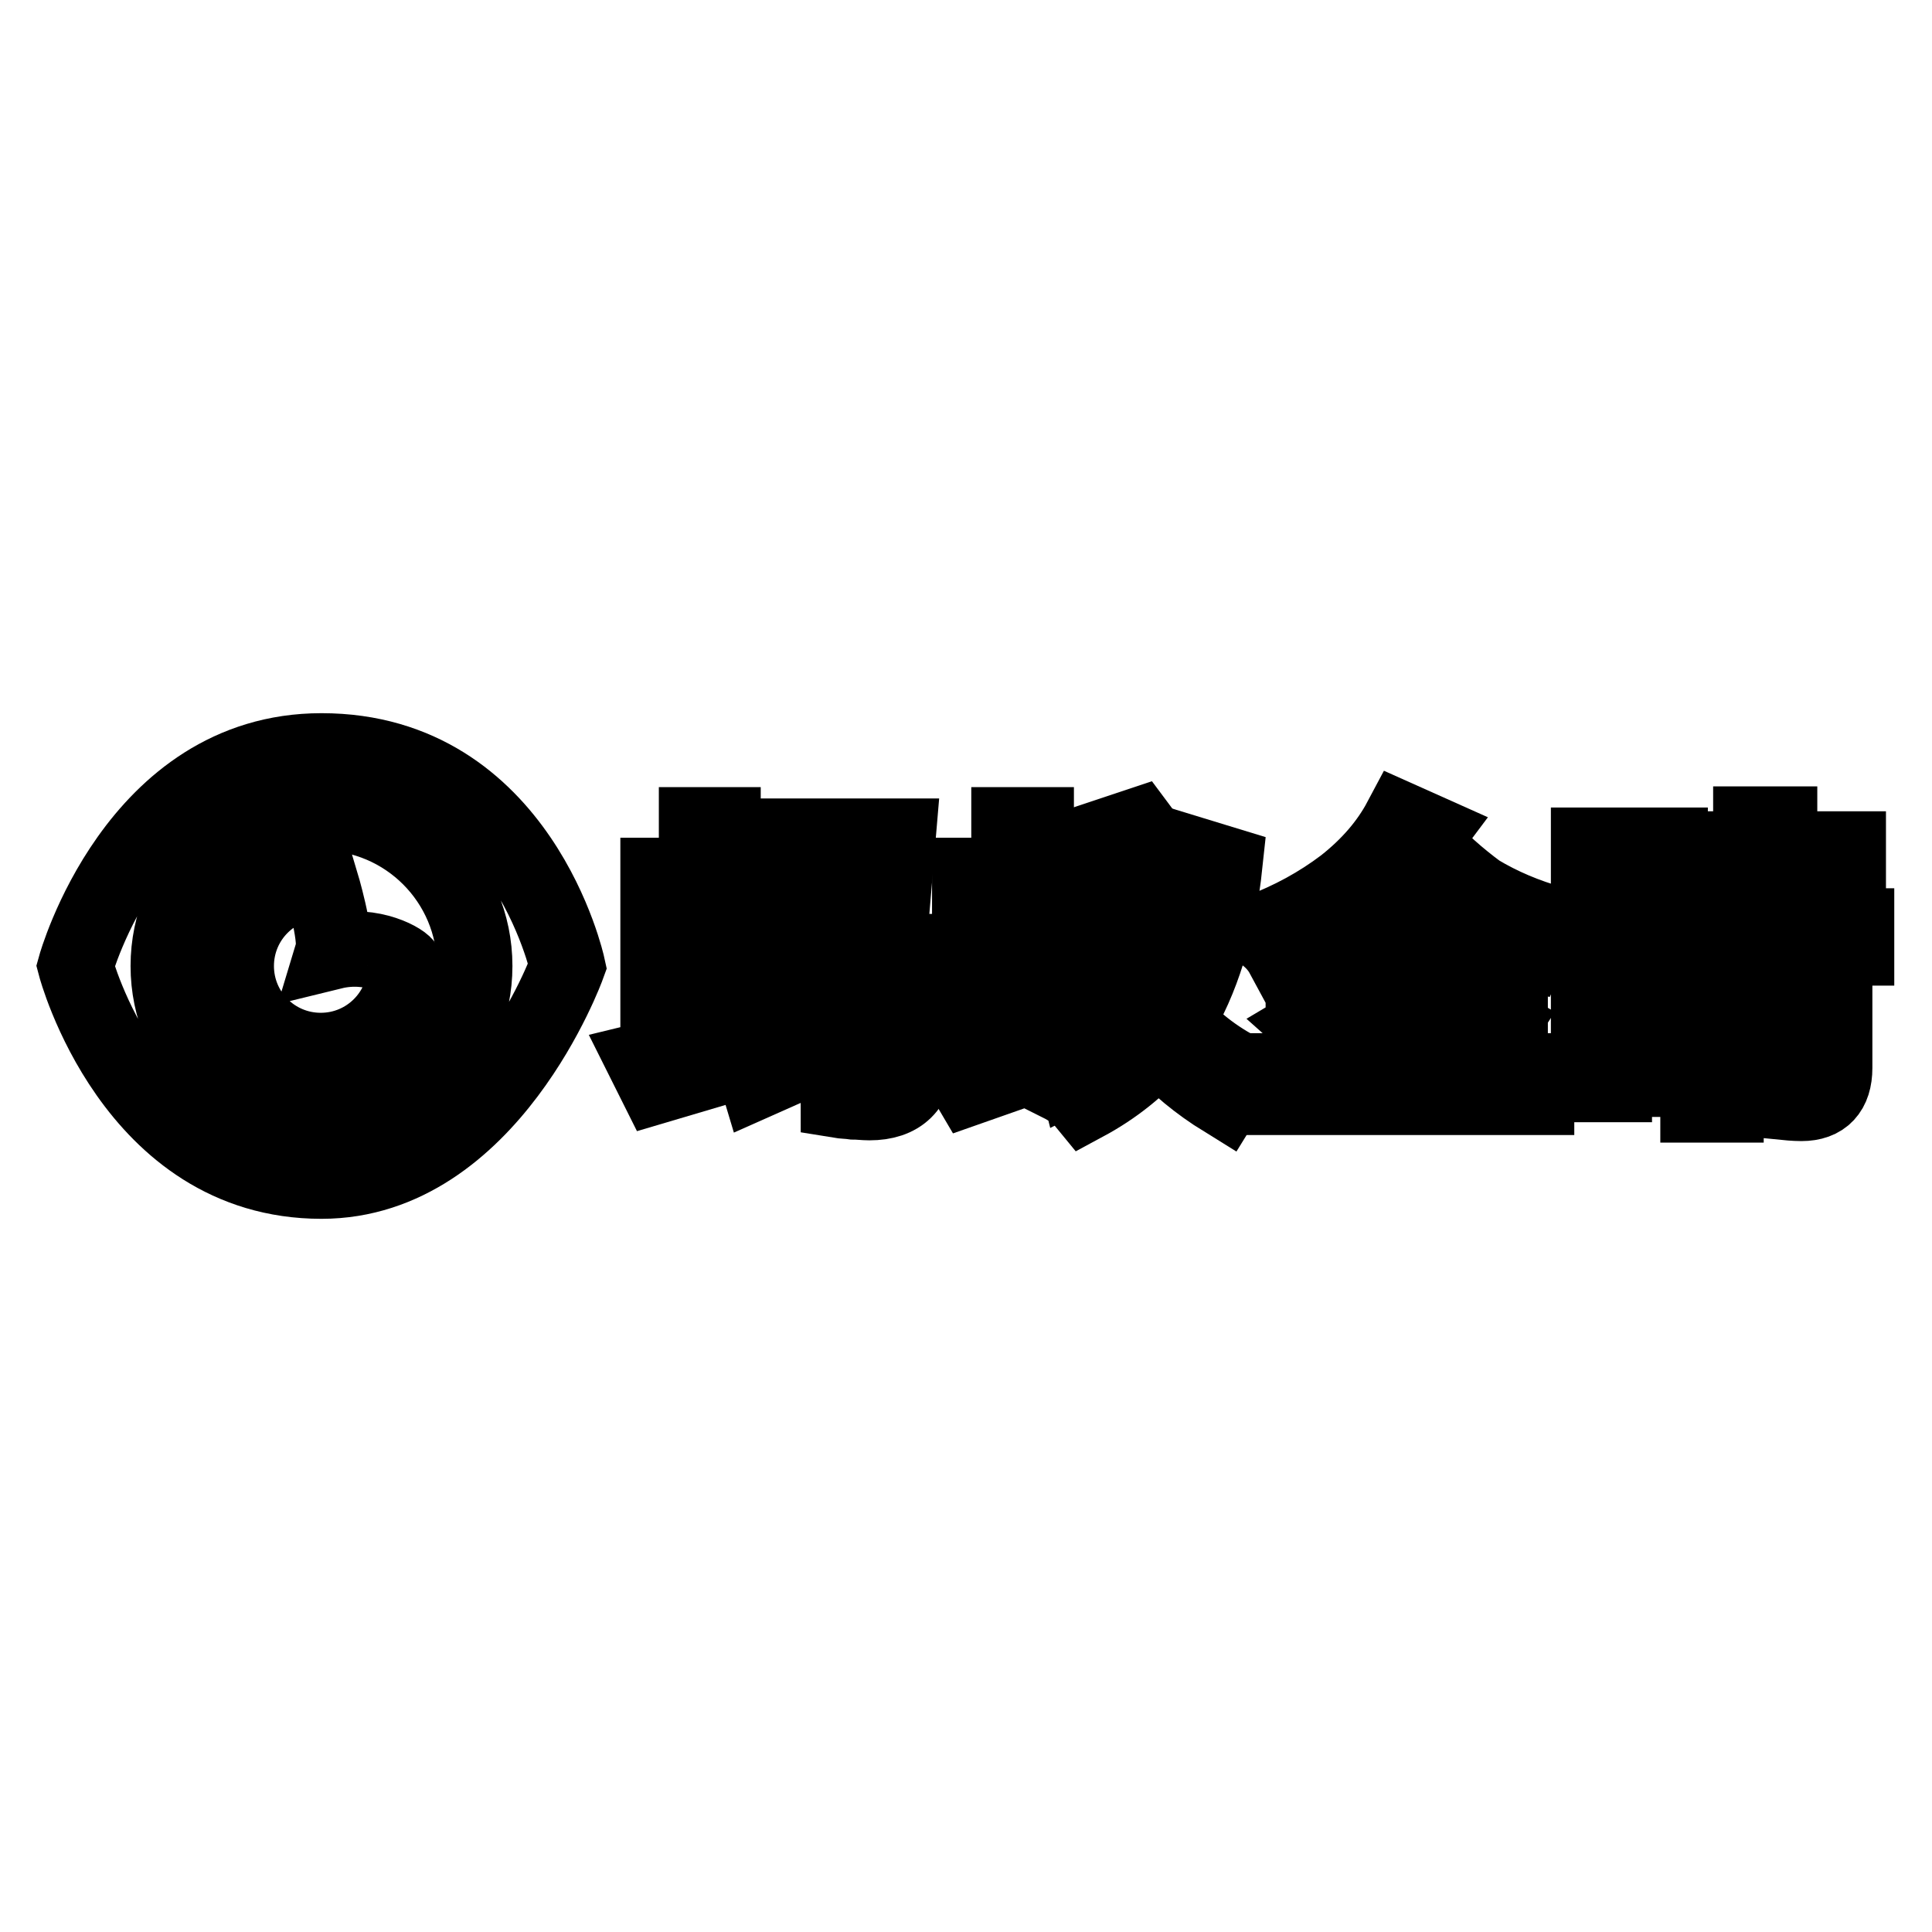
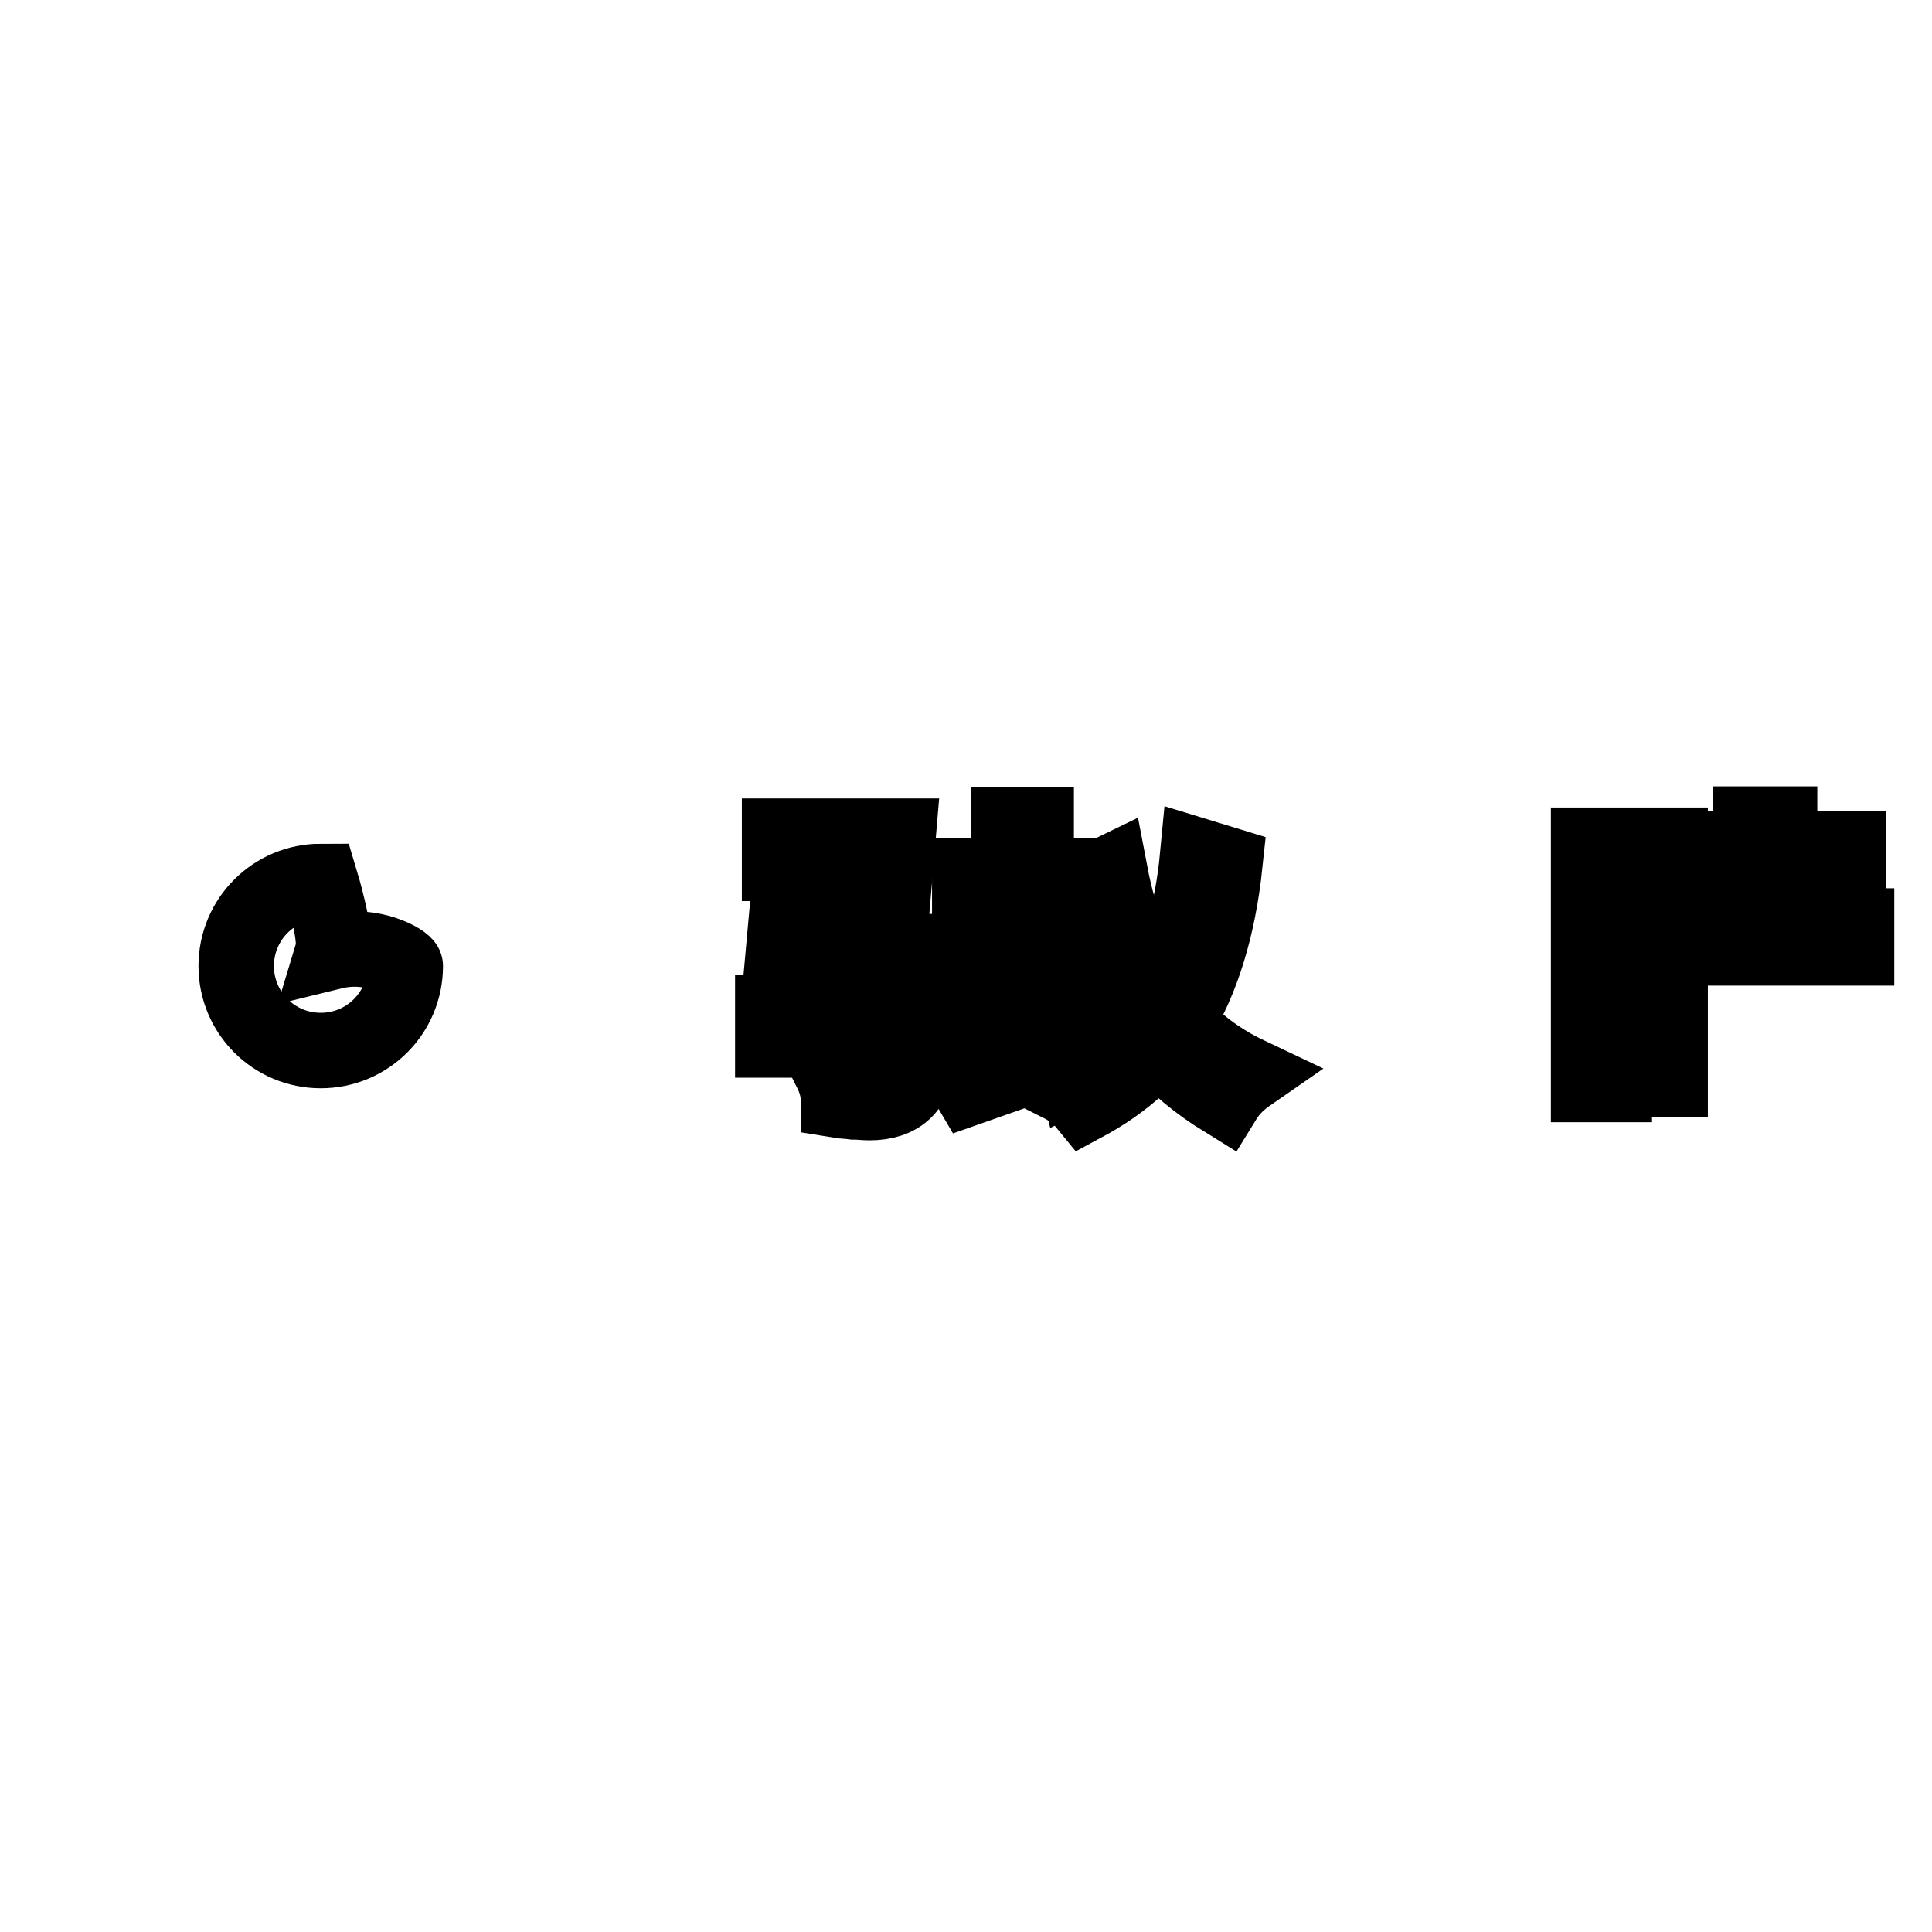
<svg xmlns="http://www.w3.org/2000/svg" version="1.1" x="0px" y="0px" viewBox="0 0 256 256" enable-background="new 0 0 256 256" xml:space="preserve">
  <g>
    <g>
-       <path stroke-width="10" fill-opacity="0" stroke="#000000" d="M42.6,99.5C17.9,99.5,10,128,10,128s7.5,28.5,32.6,28.5c22.3,0,32.6-28.5,32.6-28.5S69,99.5,42.6,99.5z M42.6,148.3c-11.2,0-20.3-9.1-20.3-20.3c0-11.2,9.1-20.3,20.3-20.3c11.2,0,20.3,9.1,20.3,20.3C62.9,139.2,53.8,148.3,42.6,148.3z" />
      <path stroke-width="10" fill-opacity="0" stroke="#000000" d="M44.1,126.1c0.6-2-1.6-9.3-1.6-9.3c-6.2,0-11.2,5-11.2,11.2c0,6.2,5,11.2,11.2,11.2c6.2,0,11.2-5,11.2-11.2C53.7,127.5,49.4,124.8,44.1,126.1z" />
      <path stroke-width="10" fill-opacity="0" stroke="#000000" d="M119,110.8h-15.7v3.6h11.5l-1.1,11.6h-6.2l0.9-9.4l-3.7-0.3l-1.2,13.3h14.7l-0.5,9.7c0,2.1-1.2,3.1-3.3,3c-0.5,0-1.2,0-2-0.1c-0.8-0.1-1.6-0.2-2.3-0.3c0.6,1.2,1,2.5,1,3.9c0.6,0.1,1.3,0.1,2,0.2c0.7,0,1.4,0.1,2.1,0.1c4.1,0,6.2-2.1,6.4-6.2l0.8-13.8h-4.7L119,110.8z" />
-       <path stroke-width="10" fill-opacity="0" stroke="#000000" d="M100.4,133.9l-2.9,0.4c0.4,1,0.7,2,1,3l-2.7,0.7V132h5v-16h-5v-6.7h-3.5v6.7h-5.1v16h5.1v6.8l-7,1.7l1.7,3.4l12.5-3.7c0.3,1,0.6,2,0.9,3l2.7-1.2c-0.3-1.3-0.7-2.7-1.2-4.1C101.3,136.5,100.8,135.1,100.4,133.9z M92.4,128.8h-2.2v-9.7h2.2V128.8z M95.6,119.2h2.2v9.7h-2.2V119.2z" />
      <path stroke-width="10" fill-opacity="0" stroke="#000000" d="M102.4,134.2h13.7v3.6h-13.7V134.2z" />
-       <path stroke-width="10" fill-opacity="0" stroke="#000000" d="M152.7,119.4l3.2-2.1c-0.7-1.3-1.5-2.7-2.4-4.1c-0.9-1.4-1.8-2.6-2.7-3.8l-3.6,1.2c0.9,1.2,1.9,2.6,2.9,4.3C151.2,116.4,152,118,152.7,119.4z" />
      <path stroke-width="10" fill-opacity="0" stroke="#000000" d="M155.9,135.3c3.3-5.3,5.5-12.3,6.4-20.8l-3.6-1.1c-0.7,7.4-2.5,13.5-5.4,18.5c-2.9-4.5-5-9.9-6.2-16.2l-3.3,1.6c1.6,7.3,4,13.3,7.2,18c-1.6,2-3.5,3.8-5.7,5.4c-0.4-1.3-0.9-2.6-1.5-4.1c-0.6-1.4-1.1-2.7-1.6-3.8l-3,0.6c0.4,1,0.8,2,1.3,3l-3.2,1v-5.9h5.3V116h-5.3v-6.7h-3.6v6.7h-5.2v15.5h5.2v7l-7.2,2.2l2,3.4l13.1-4.6c0.4,1,0.7,1.9,0.9,2.7l2.2-1.1c-1.3,0.9-2.8,1.7-4.3,2.5c1.4,0.7,2.5,1.5,3.4,2.6c3.9-2.1,7.1-4.7,9.7-7.7c2.4,2.7,5.3,5.1,8.7,7.2c0.8-1.3,1.9-2.4,3.2-3.3C161.6,140.6,158.4,138.2,155.9,135.3z M133.8,128.2h-2.2v-9h2.2V128.2z M137.1,119.2h2.2v9h-2.2V119.2z" />
-       <path stroke-width="10" fill-opacity="0" stroke="#000000" d="M188.6,111.6c0.3-0.5,0.5-0.9,0.8-1.3l-3.8-1.7c-1.7,3.2-4.2,6.1-7.5,8.7c-3.3,2.5-7.1,4.6-11.2,6.1c1.3,0.8,2.4,1.9,3.1,3.2c2-0.8,4-1.8,6-2.9v1.8h8.4v4.3h-11.7v3.5h11.7v8.6h-5.1l2.6-2.6c-0.7-1-1.5-1.9-2.5-2.9c-0.9-1-1.8-1.8-2.6-2.5l-3.2,1.9c0.9,0.8,1.9,1.8,2.9,2.9c1,1.1,1.9,2.2,2.6,3.2h-10.2v3.5h34.7v-3.5h-10c0.8-0.7,1.8-1.7,2.8-2.8c1-1.1,1.9-2.2,2.6-3.3l-3.3-1.9c-0.6,1-1.4,2.1-2.4,3.2c-1,1.1-1.9,2-2.8,2.7c1.2,0.5,2.2,1.2,3,2.1h-5.2v-8.6h11.8v-3.5h-11.8v-4.3h8.6v-2.1c1.8,1,3.8,1.9,5.9,2.6c0.7-1.4,1.7-2.6,3-3.6c-3.6-1-6.9-2.4-9.9-4.2C193.2,116.2,190.7,114,188.6,111.6z M178.5,121.8c3-2.1,5.6-4.5,7.9-7.2c2.2,2.8,4.9,5.2,8.2,7.2H178.5z" />
      <path stroke-width="10" fill-opacity="0" stroke="#000000" d="M210.6,143.7h3.3v-3.7h4.1v3h3.3V112h-10.8V143.7z M213.9,115.2h4.1v5h-4.1V115.2z M213.9,123.4h4.1v5.1h-4.1V123.4z M213.9,131.6h4.1v5.1h-4.1V131.6z" />
      <path stroke-width="10" fill-opacity="0" stroke="#000000" d="M235.8,122.7v-2.2h7.4v-2.9h-7.4v-2.2h9.1v-2.9h-9.1v-3.3H232v3.3h-8.5v2.9h8.5v2.2h-7v2.9h7v2.2h-9.5v2.9H246v-2.9H235.8z" />
-       <path stroke-width="10" fill-opacity="0" stroke="#000000" d="M225,146.4h3.7v-6h10.7v0.7c0,1.4-0.5,2-1.7,1.9c-0.7,0-1.5-0.1-2.6-0.2c0.5,1,0.7,2,0.7,3.2c1,0.1,2,0.2,2.9,0.2c2.9,0,4.4-1.6,4.4-4.7v-13.8H225L225,146.4L225,146.4z M228.7,130.5h10.7v2.2h-10.7V130.5z M228.7,135.4h10.7v2.2h-10.7V135.4z" />
    </g>
  </g>
</svg>